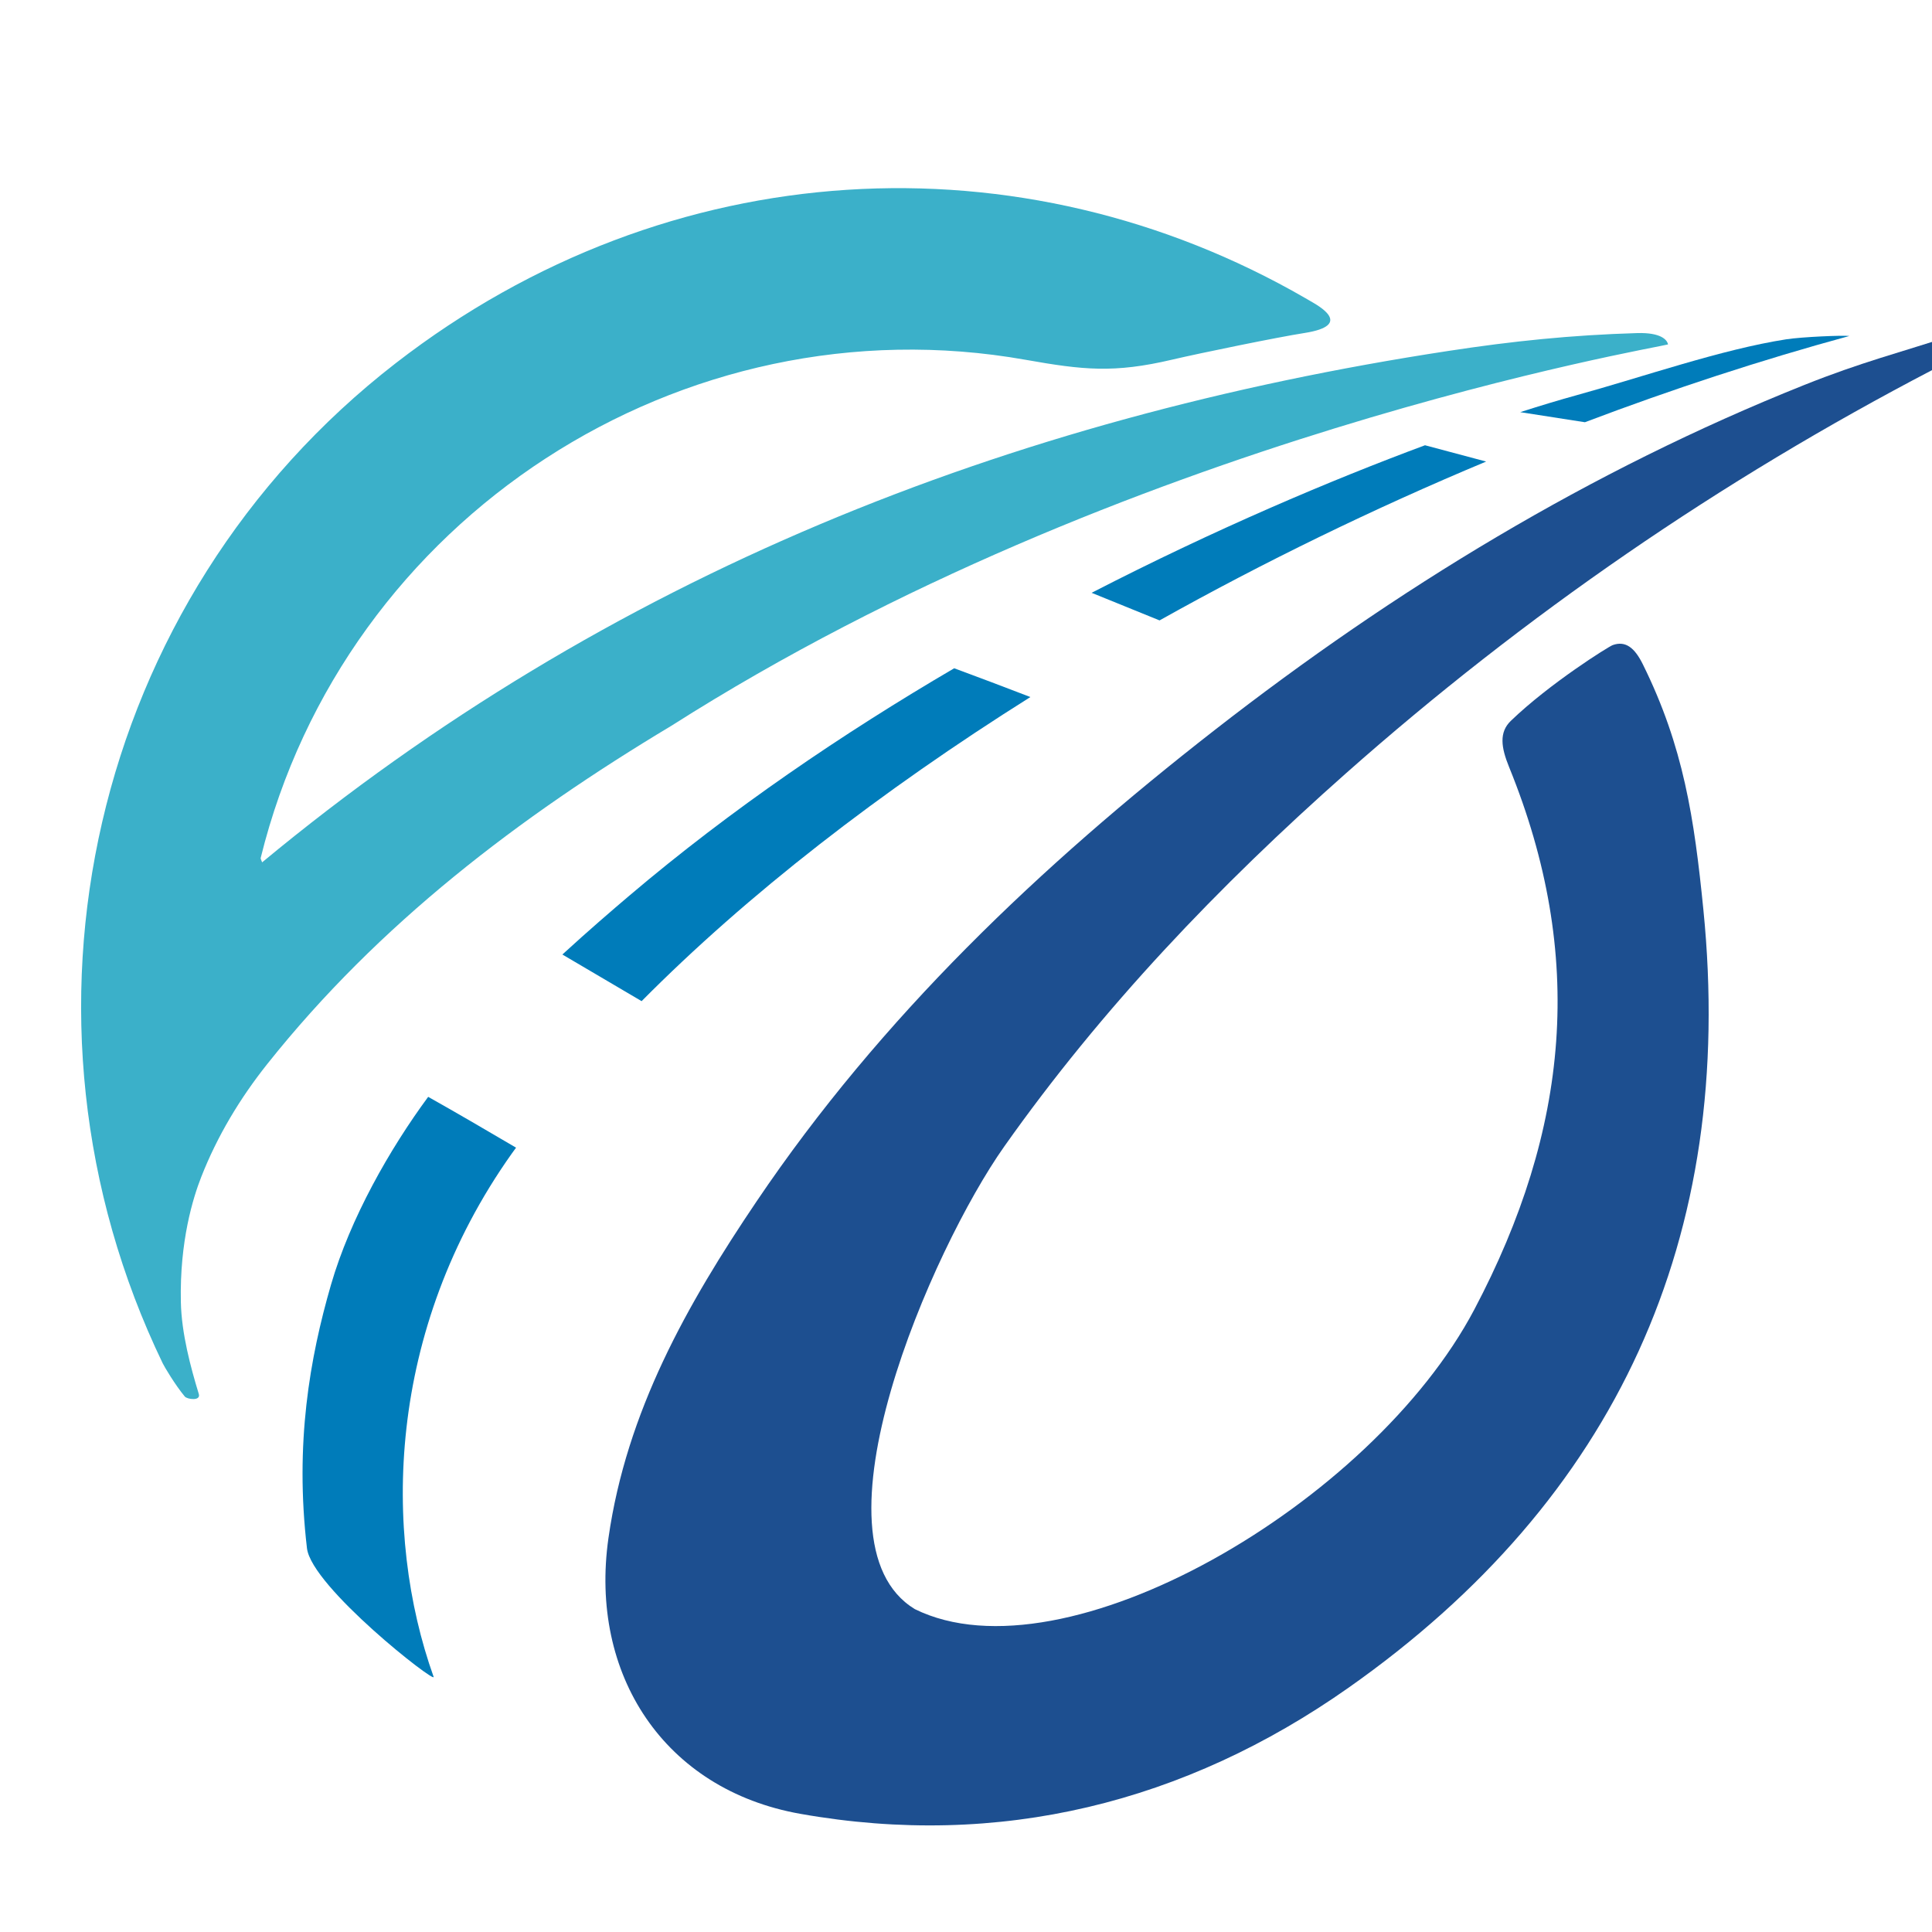
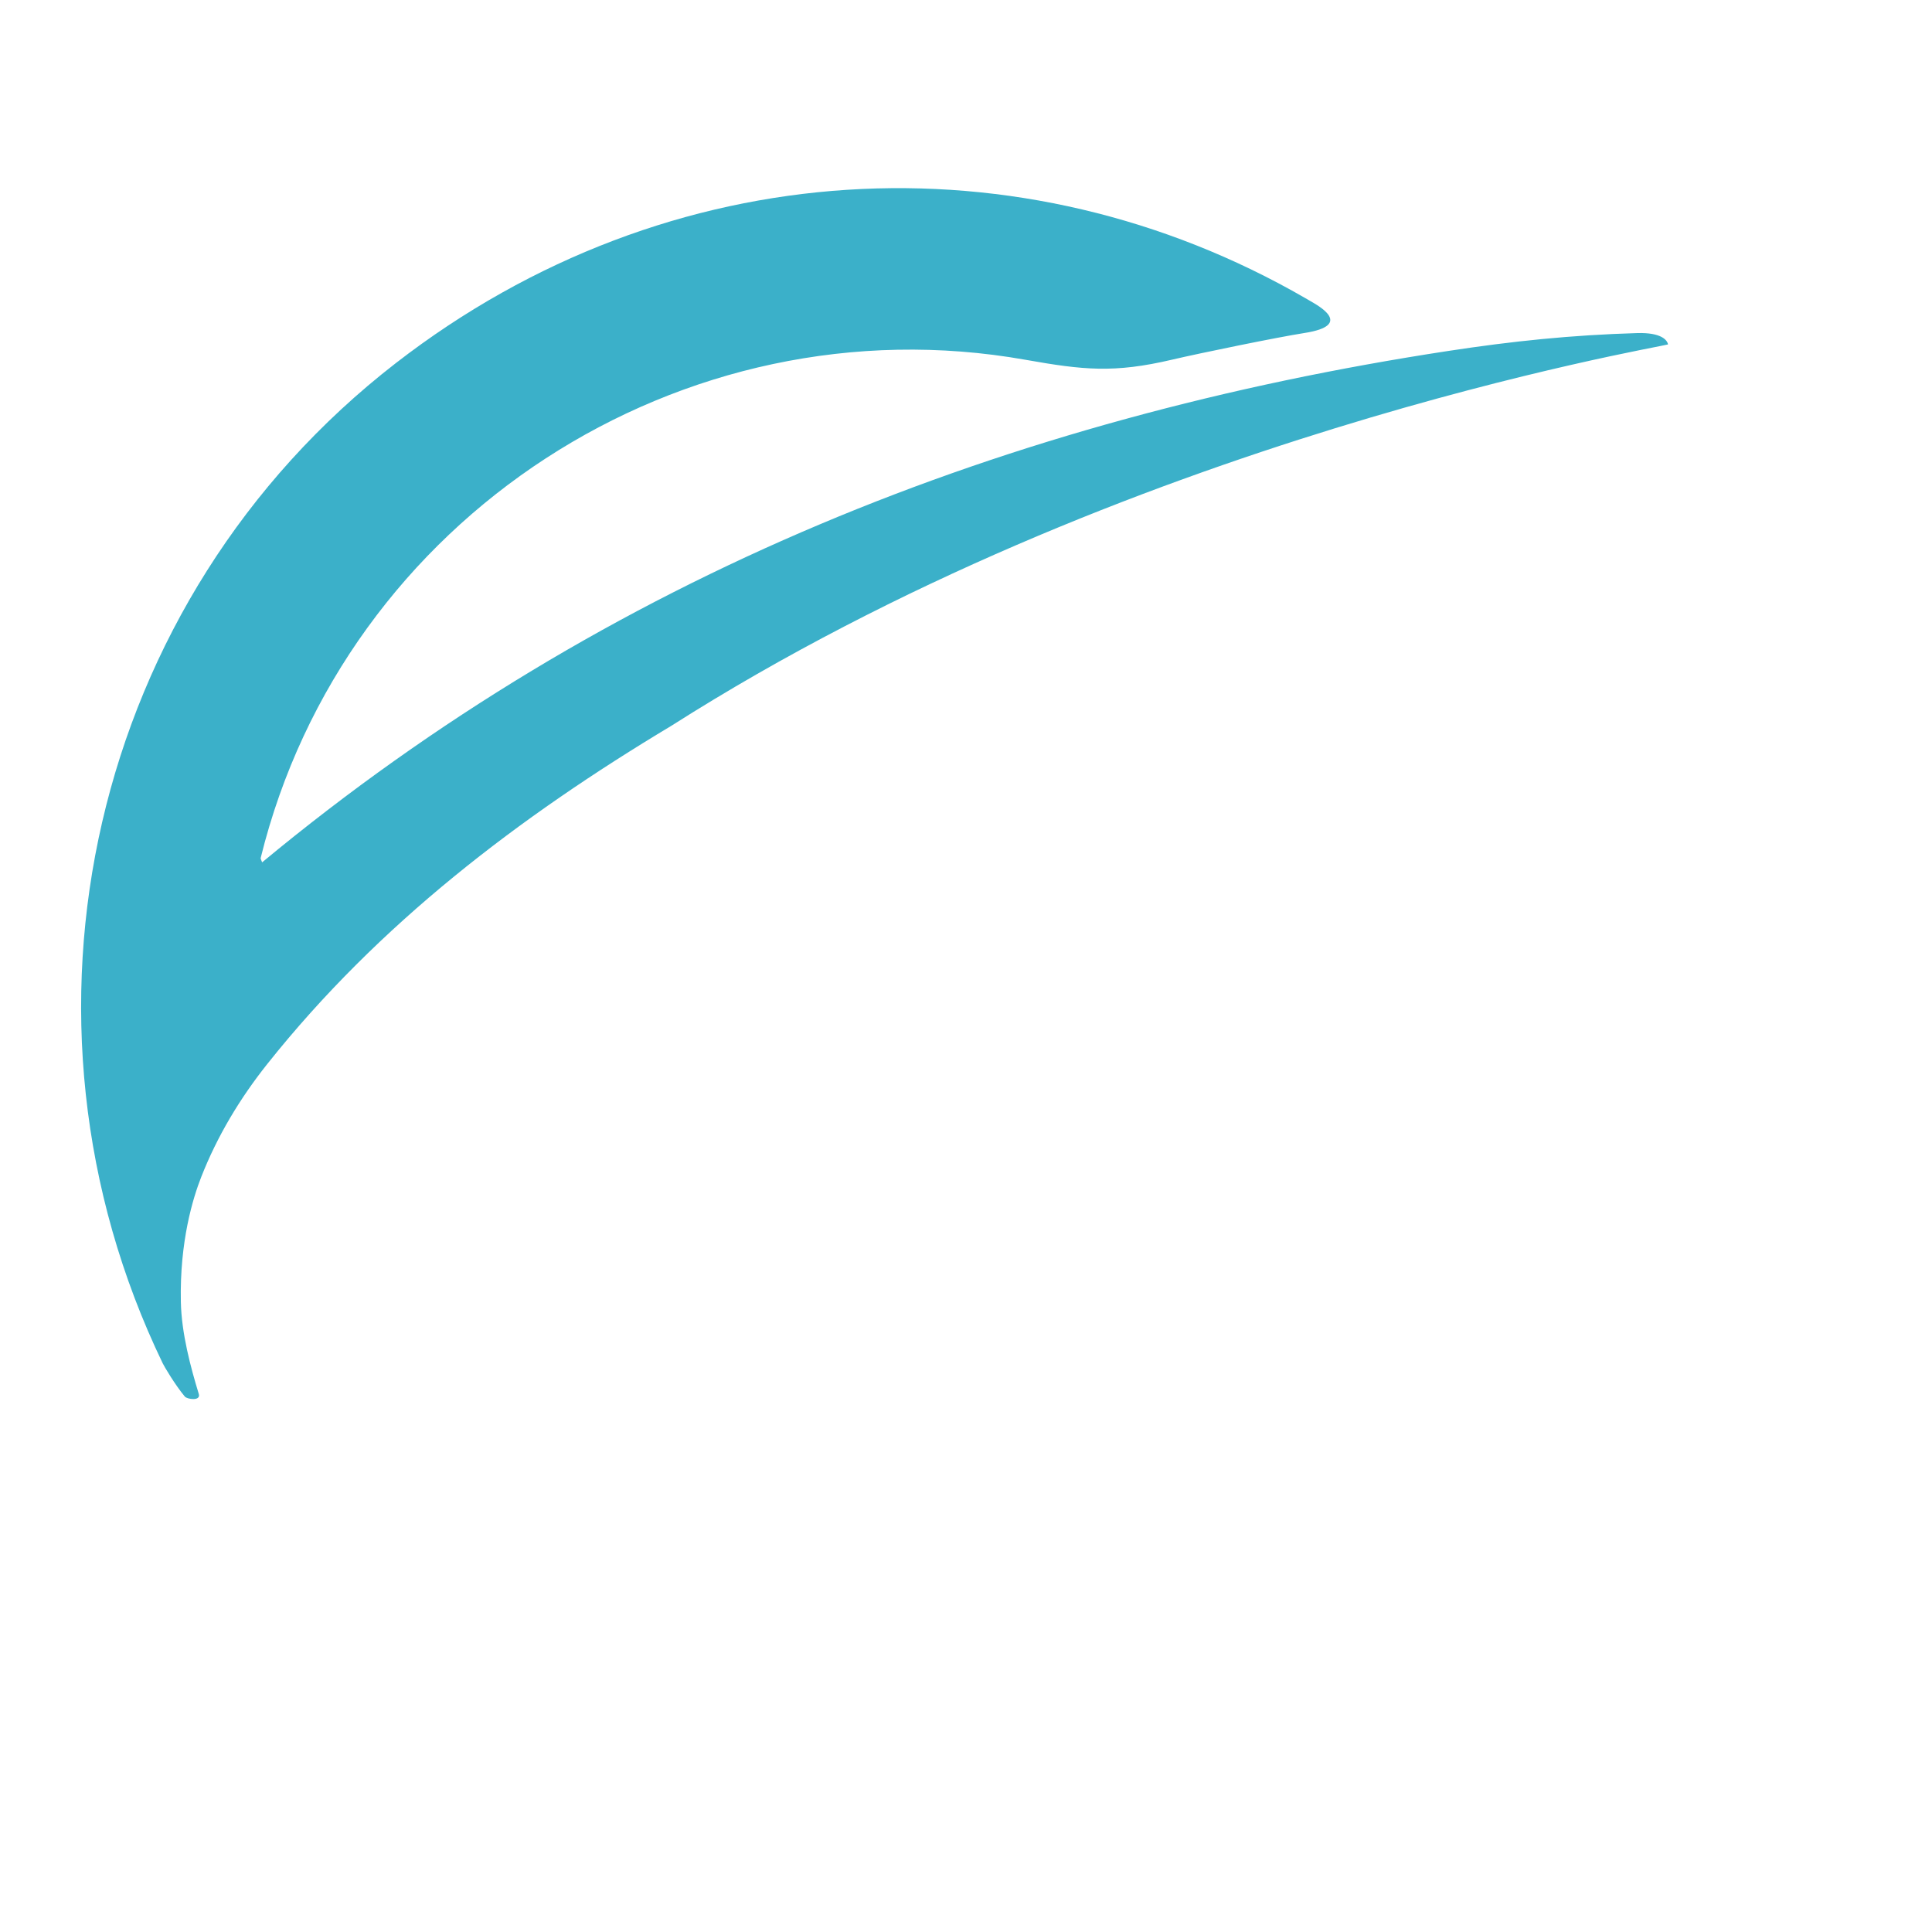
<svg xmlns="http://www.w3.org/2000/svg" version="1.1" id="Слой_1" x="0px" y="0px" viewBox="0 0 250 250" enable-background="new 0 0 793.7 878.74" xml:space="preserve">
  <g transform="translate(-100, -140)">
-     <path fill="#1D4F90" d="M359.002,183.192c-2.981,1.558-5.96,3.119-8.942,4.674c-27.429,14.302-52.724,31.686-75.894,52.201   c-16.451,14.566-31.558,30.357-44.24,48.323c-9.285,13.154-25.929,51.079-11.546,59.83c19.388,9.556,59.156-13.694,72.385-38.75   c12.328-23.35,14.443-45.818,4.508-70.221c-1.03-2.529-1.316-4.484,0.229-5.972c5.026-4.841,12.641-9.611,13.187-9.805   c1.637-0.583,2.817,0.309,3.895,2.49c5.276,10.667,6.649,19.917,7.831,31.729c4.25,42.447-11.252,76.306-45.915,100.699   c-21.104,14.851-45.127,20.901-70.944,16.318c-17.598-3.124-27.347-18.009-24.82-35.699c2.337-16.361,10.165-30.218,19.166-43.551   c16.102-23.852,36.717-43.411,59.264-60.98c23.416-18.246,48.619-33.591,76.257-44.642c7.479-2.99,12.284-4.165,19.954-6.668   C354.064,182.944,358.879,182.831,359.002,183.192z" />
    <path fill="#3BB0C9" d="M133.918,251.587c44.794-37.139,96.622-57.485,153.425-66.165c8.422-1.287,15.961-2.066,24.5-2.321   c3.127-0.093,3.902,0.905,3.997,1.468c-1.57,0.465-70.245,11.98-128.961,49.345c-19.737,11.835-37.847,25.614-52.278,43.749   c-3.574,4.491-6.484,9.351-8.55,14.609c-1.072,2.728-2.813,8.323-2.648,16.206c0.085,4.092,1.284,8.504,2.32,11.899   c0.292,0.957-1.511,0.693-1.806,0.339c-1.274-1.526-2.666-3.896-2.859-4.298c-21.597-44.782-9.356-98.832,30.161-129.431   c35.431-27.435,81.054-29.565,117.686-8.411c0.224,0.129,0.447,0.259,0.67,0.39c0.87,0.511,5.756,3.109-0.811,4.13   c-3.354,0.521-13.496,2.599-17.104,3.446c-7.515,1.764-11.485,1.338-18.962,0.013c-44.423-7.878-88.115,20.402-98.965,64.465   C133.705,251.128,133.808,251.267,133.918,251.587z" />
    <g>
-       <path fill="#007CBA" d="M181.408,255.921c-2.16,1.834-5.21,4.452-8.637,7.592l10.254,6.035    c13.645-13.767,30.903-27.155,50.308-39.352c-3.354-1.289-6.943-2.652-9.86-3.722C209.103,234.885,194.623,244.7,181.408,255.921z    " />
-       <path fill="#007CBA" d="M241.255,216.709l8.79,3.571c13.475-7.543,27.701-14.47,42.26-20.555c-2.506-0.675-5.289-1.42-7.909-2.109    C272.237,202.13,257.191,208.504,241.255,216.709z" />
-       <path fill="#007CBA" d="M339.302,183.476c-0.831-0.109-6.136,0.116-8.173,0.432c-8.342,1.295-18.525,4.861-27.186,7.251    c-2.096,0.578-4.523,1.305-7.227,2.174l8.372,1.303C316.431,190.339,327.899,186.582,339.302,183.476z" />
-       <path fill="#007CBA" d="M142.825,306.265c-2.736,9.449-4.698,20.53-3.103,34.079c0.588,4.996,16.746,17.636,16.388,16.635    c-6.599-18.484-6.153-44.799,10.138-67.741c0.173-0.244,0.355-0.488,0.53-0.731c-3.765-2.218-8.02-4.696-11.371-6.575    C150.451,288.652,145.327,297.624,142.825,306.265z" />
-     </g>
+       </g>
  </g>
</svg>